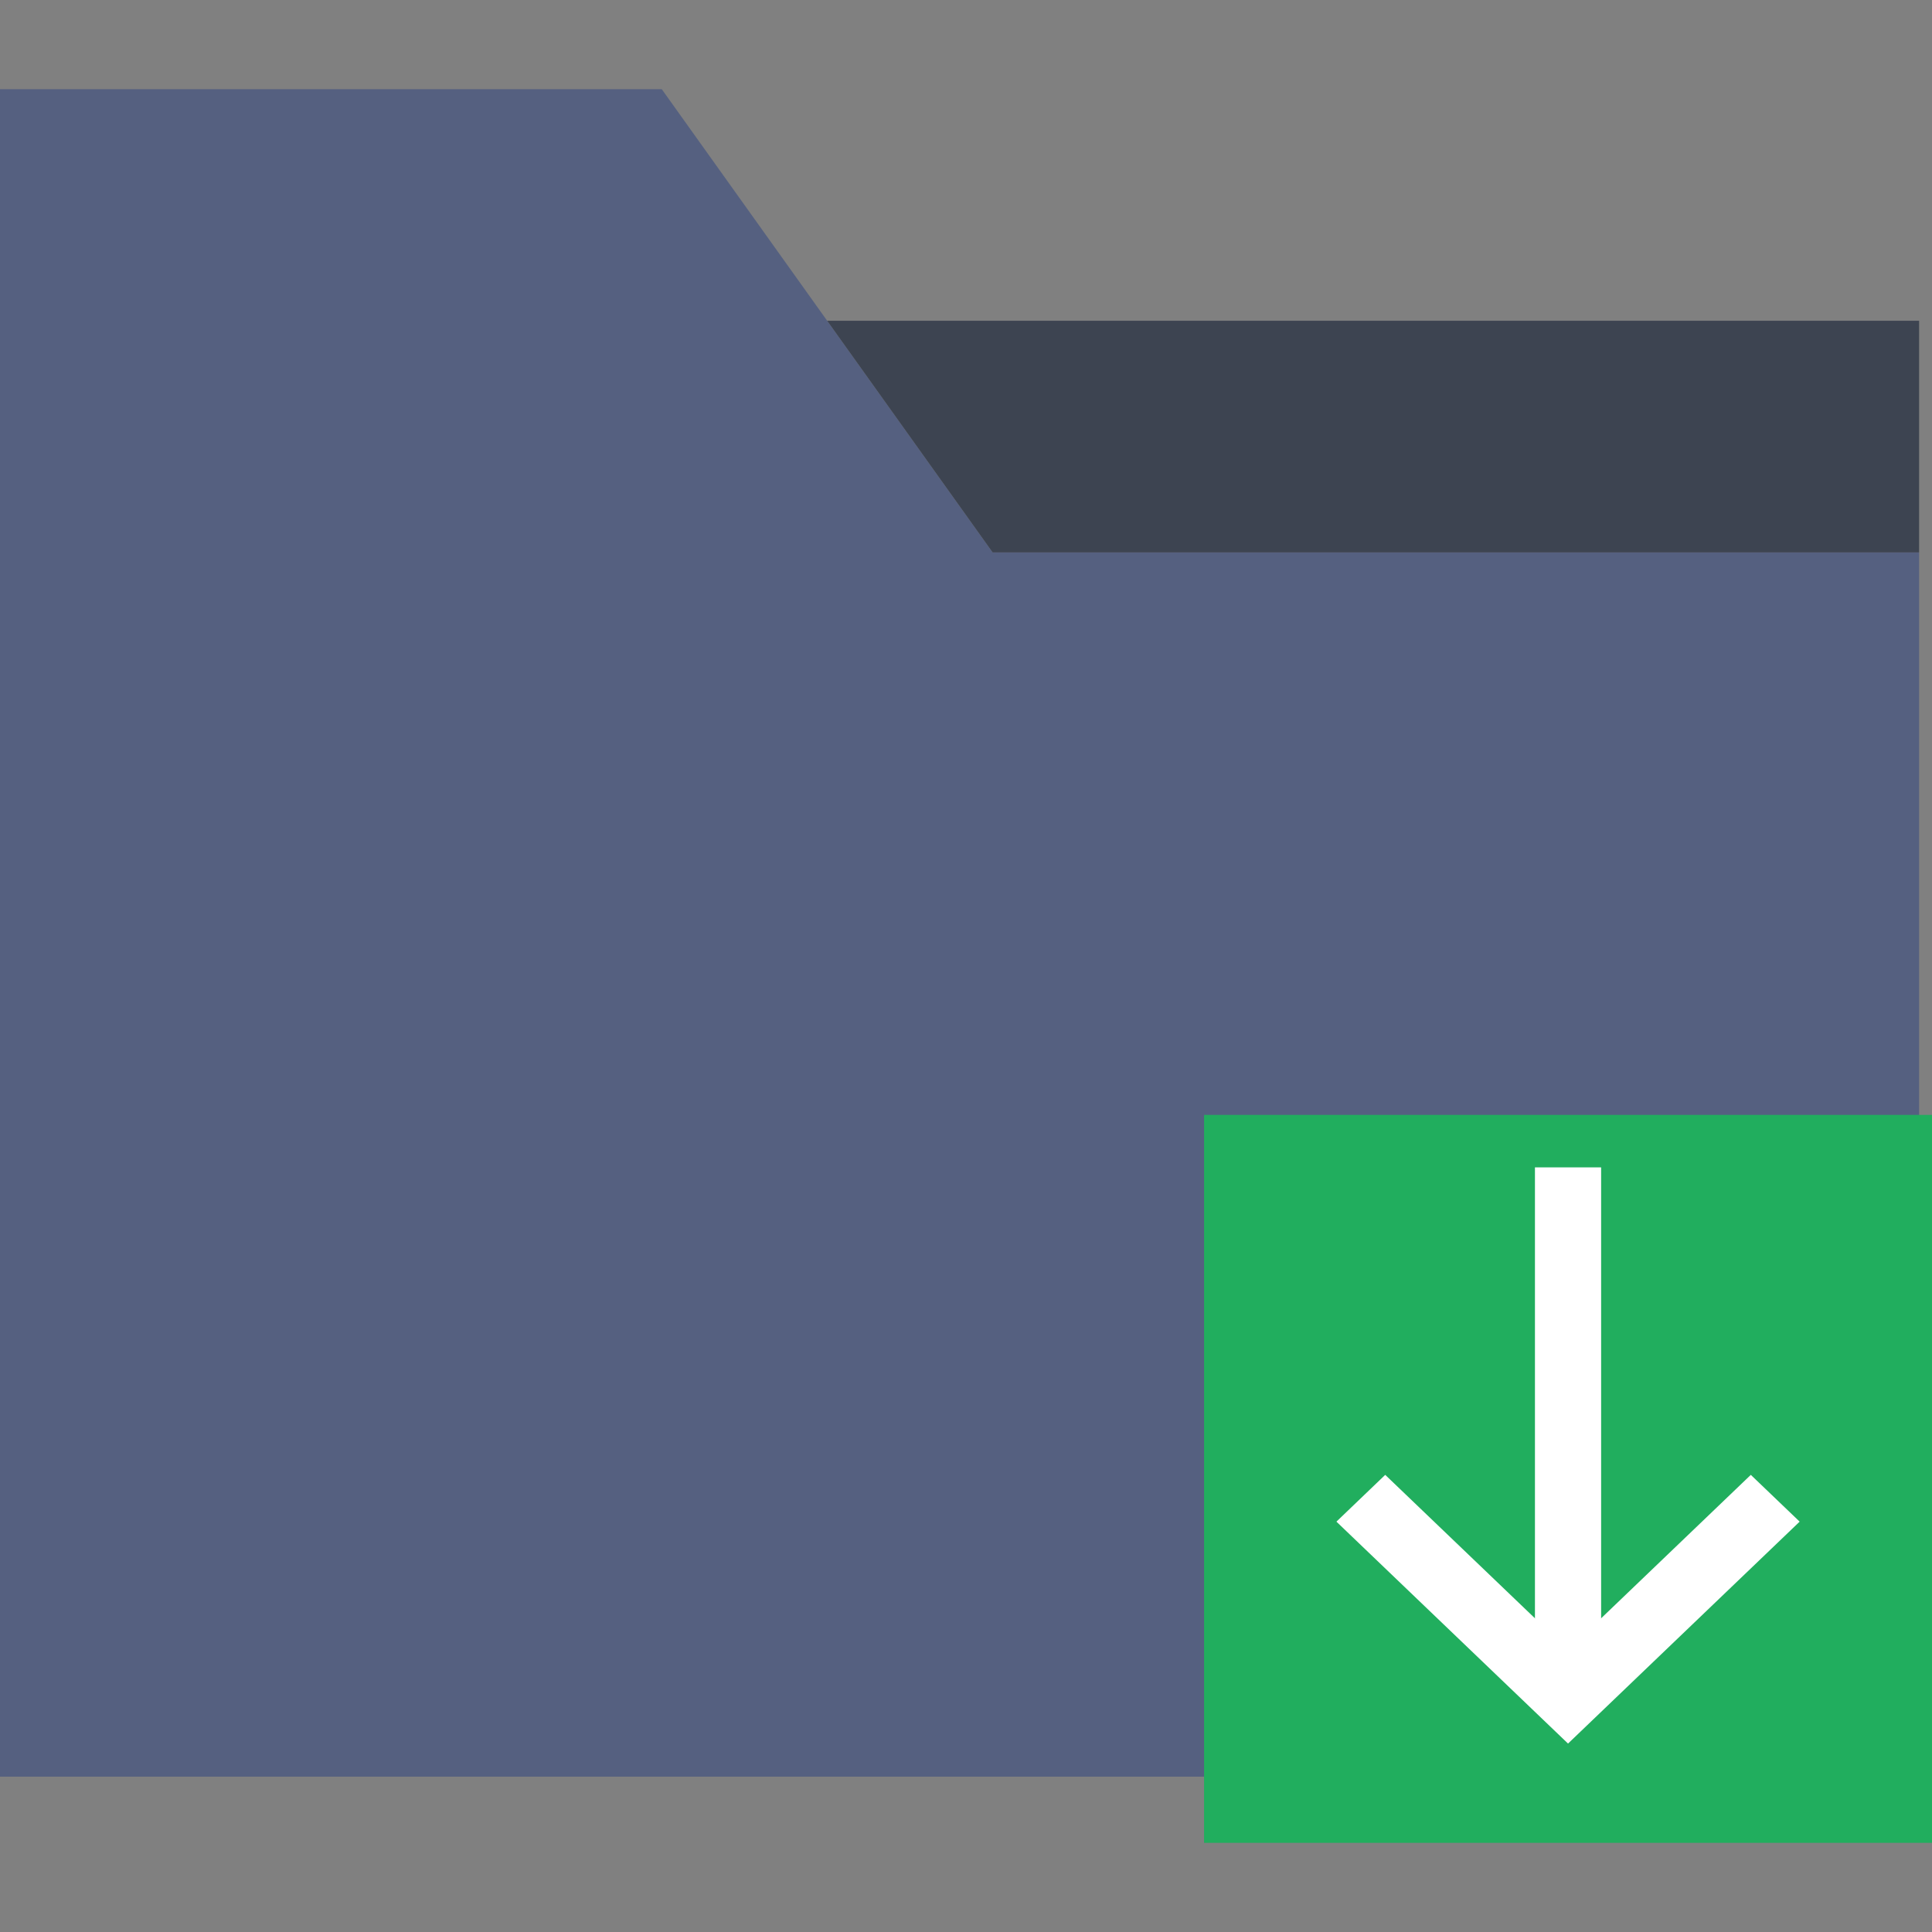
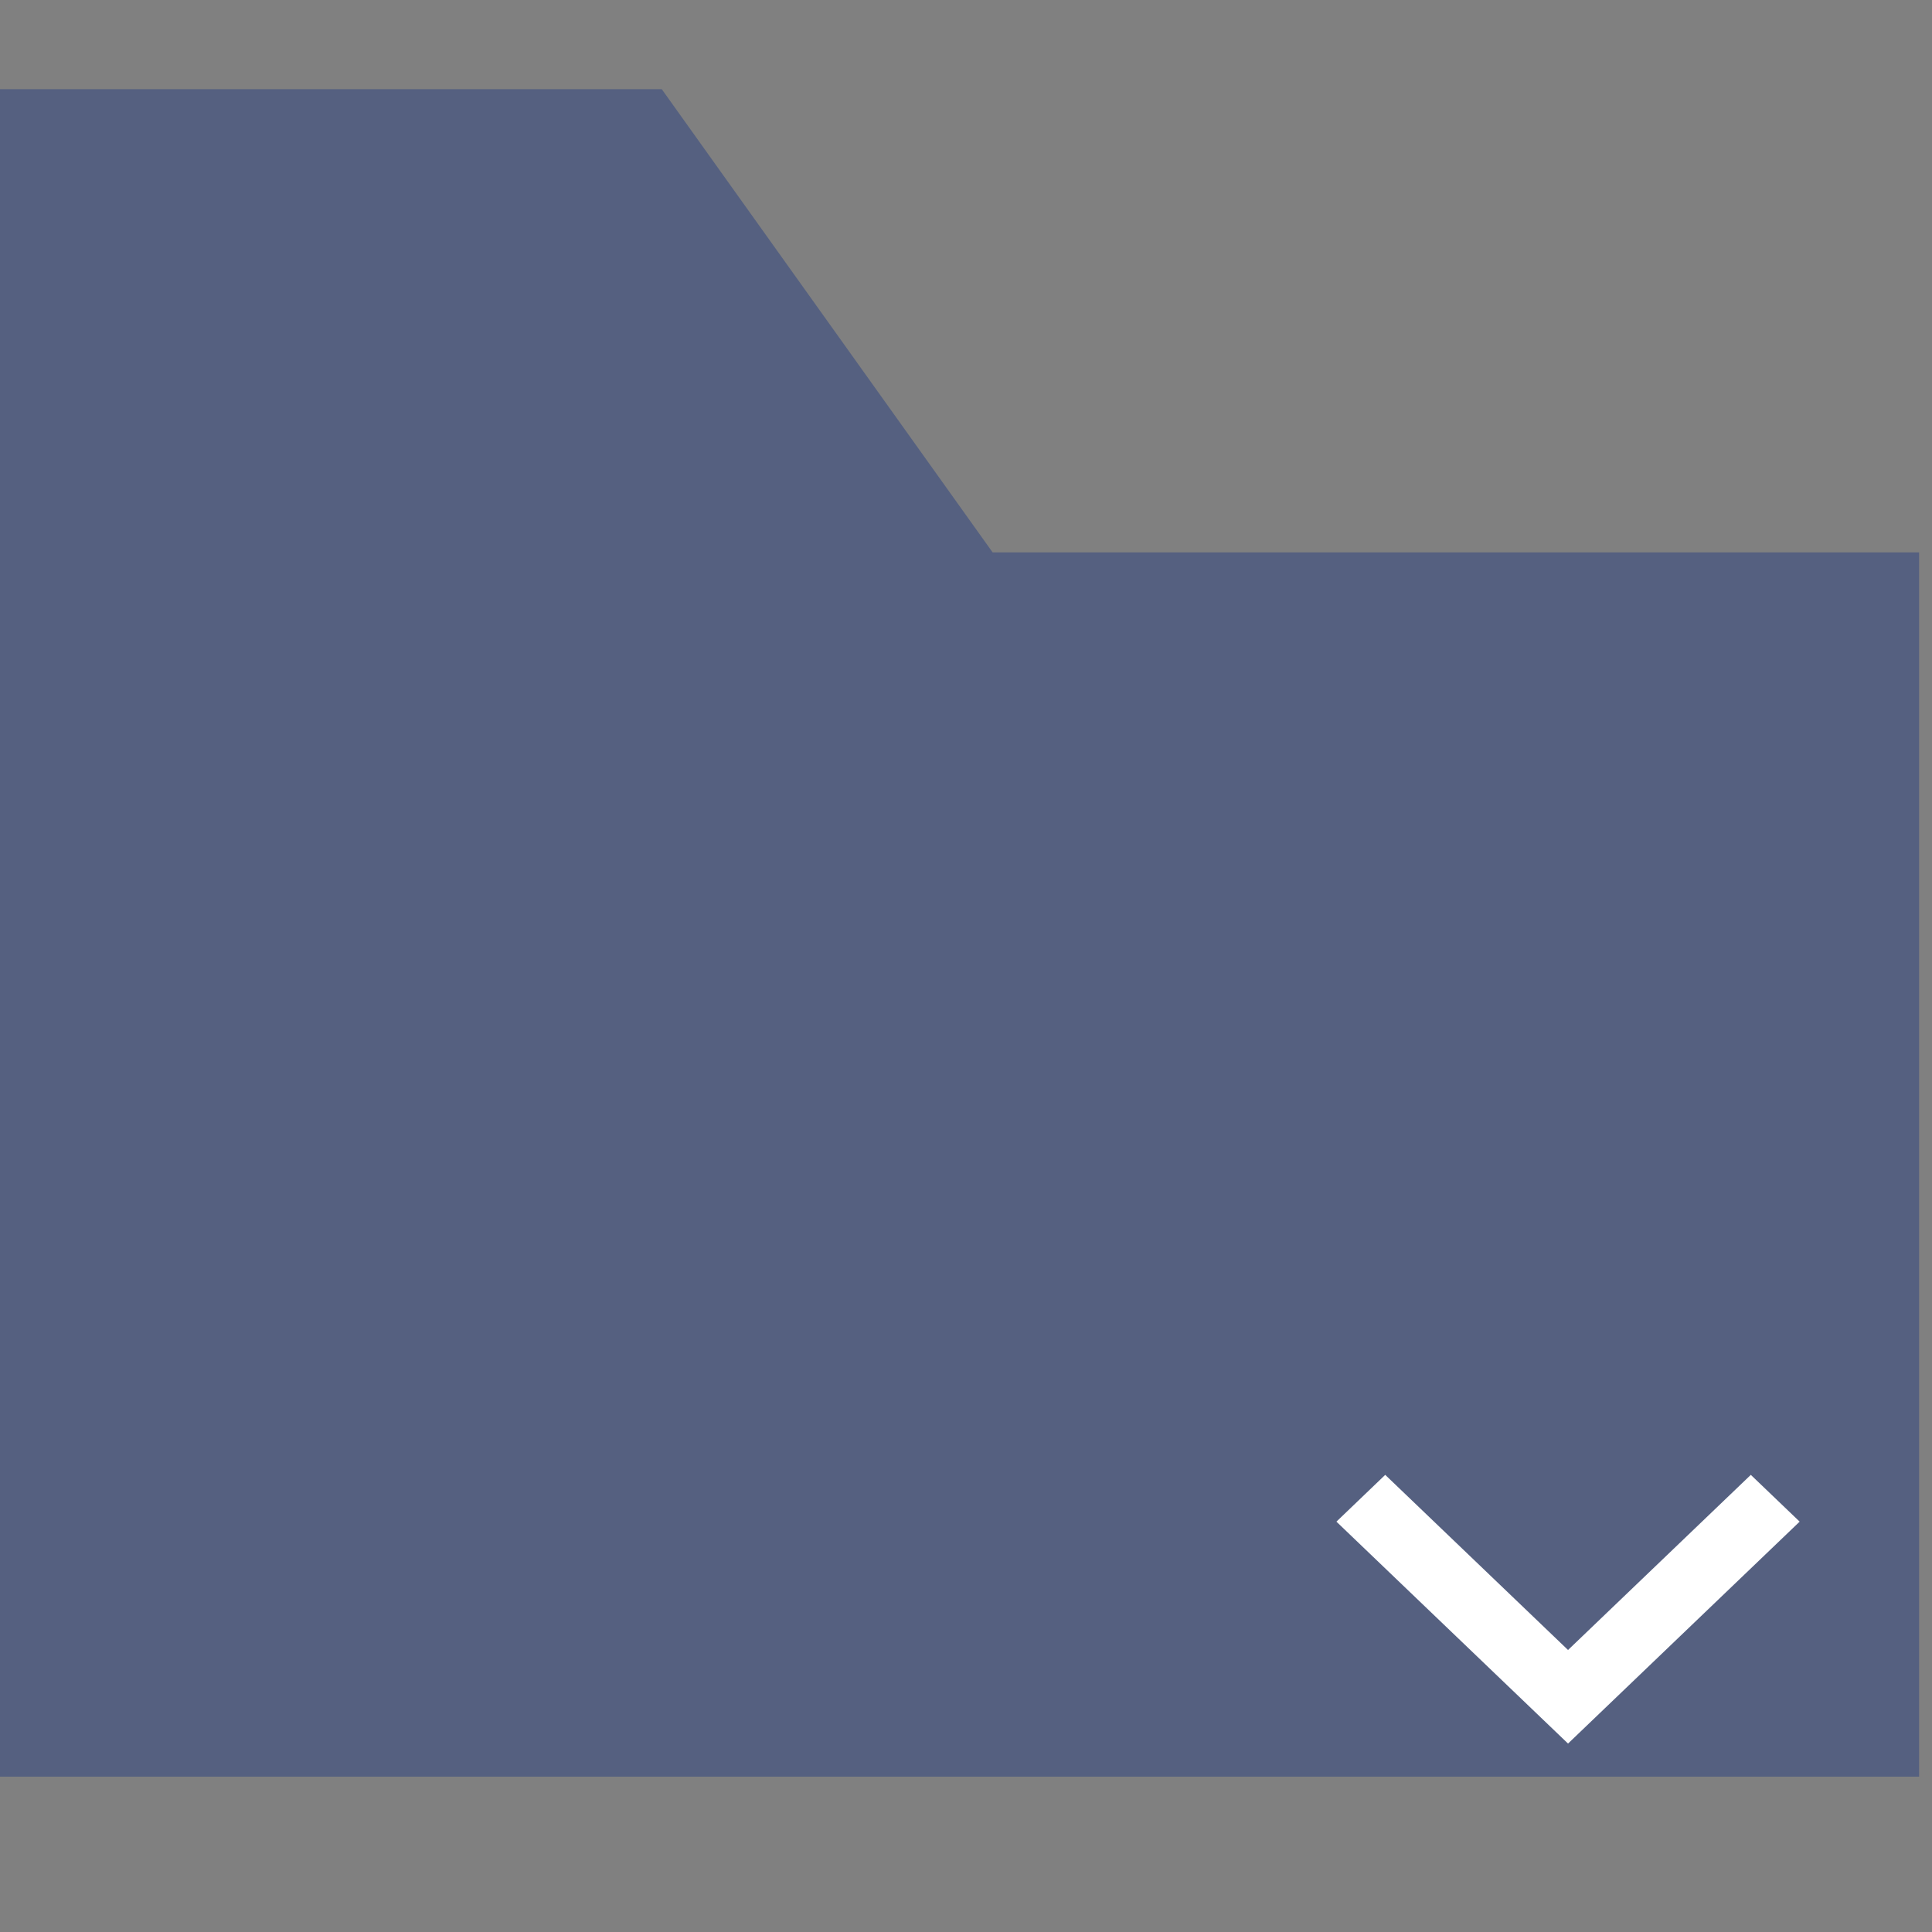
<svg xmlns="http://www.w3.org/2000/svg" version="1.1" id="Capa_1" viewBox="0 0 58.39 58.39" xml:space="preserve">
  <rect x="0" y="0" width="58.39" height="58.39" fill="#808080" stroke="none" />
  <g>
    <g>
      <polygon style="fill:#556080;" points="25,9.695 20,2.695 0,2.695 0,9.695 0,53.695 58,53.695 58,16.695 30,16.695   " />
-       <polygon style="fill:#3D4451;" points="30,16.695 58,16.695 58,9.695 25,9.695   " />
    </g>
    <g>
-       <rect x="36.39" y="33.695" style="fill:#21AE5E;" width="22" height="22" />
-       <rect x="46.39" y="35.281" style="fill:#FFFFFF;" width="2" height="16" />
      <polygon style="fill:#FFFFFF;" points="47.39,52.695 40.39,45.988 41.865,44.574 47.39,49.867 52.914,44.574 54.39,45.988   " />
    </g>
  </g>
</svg>